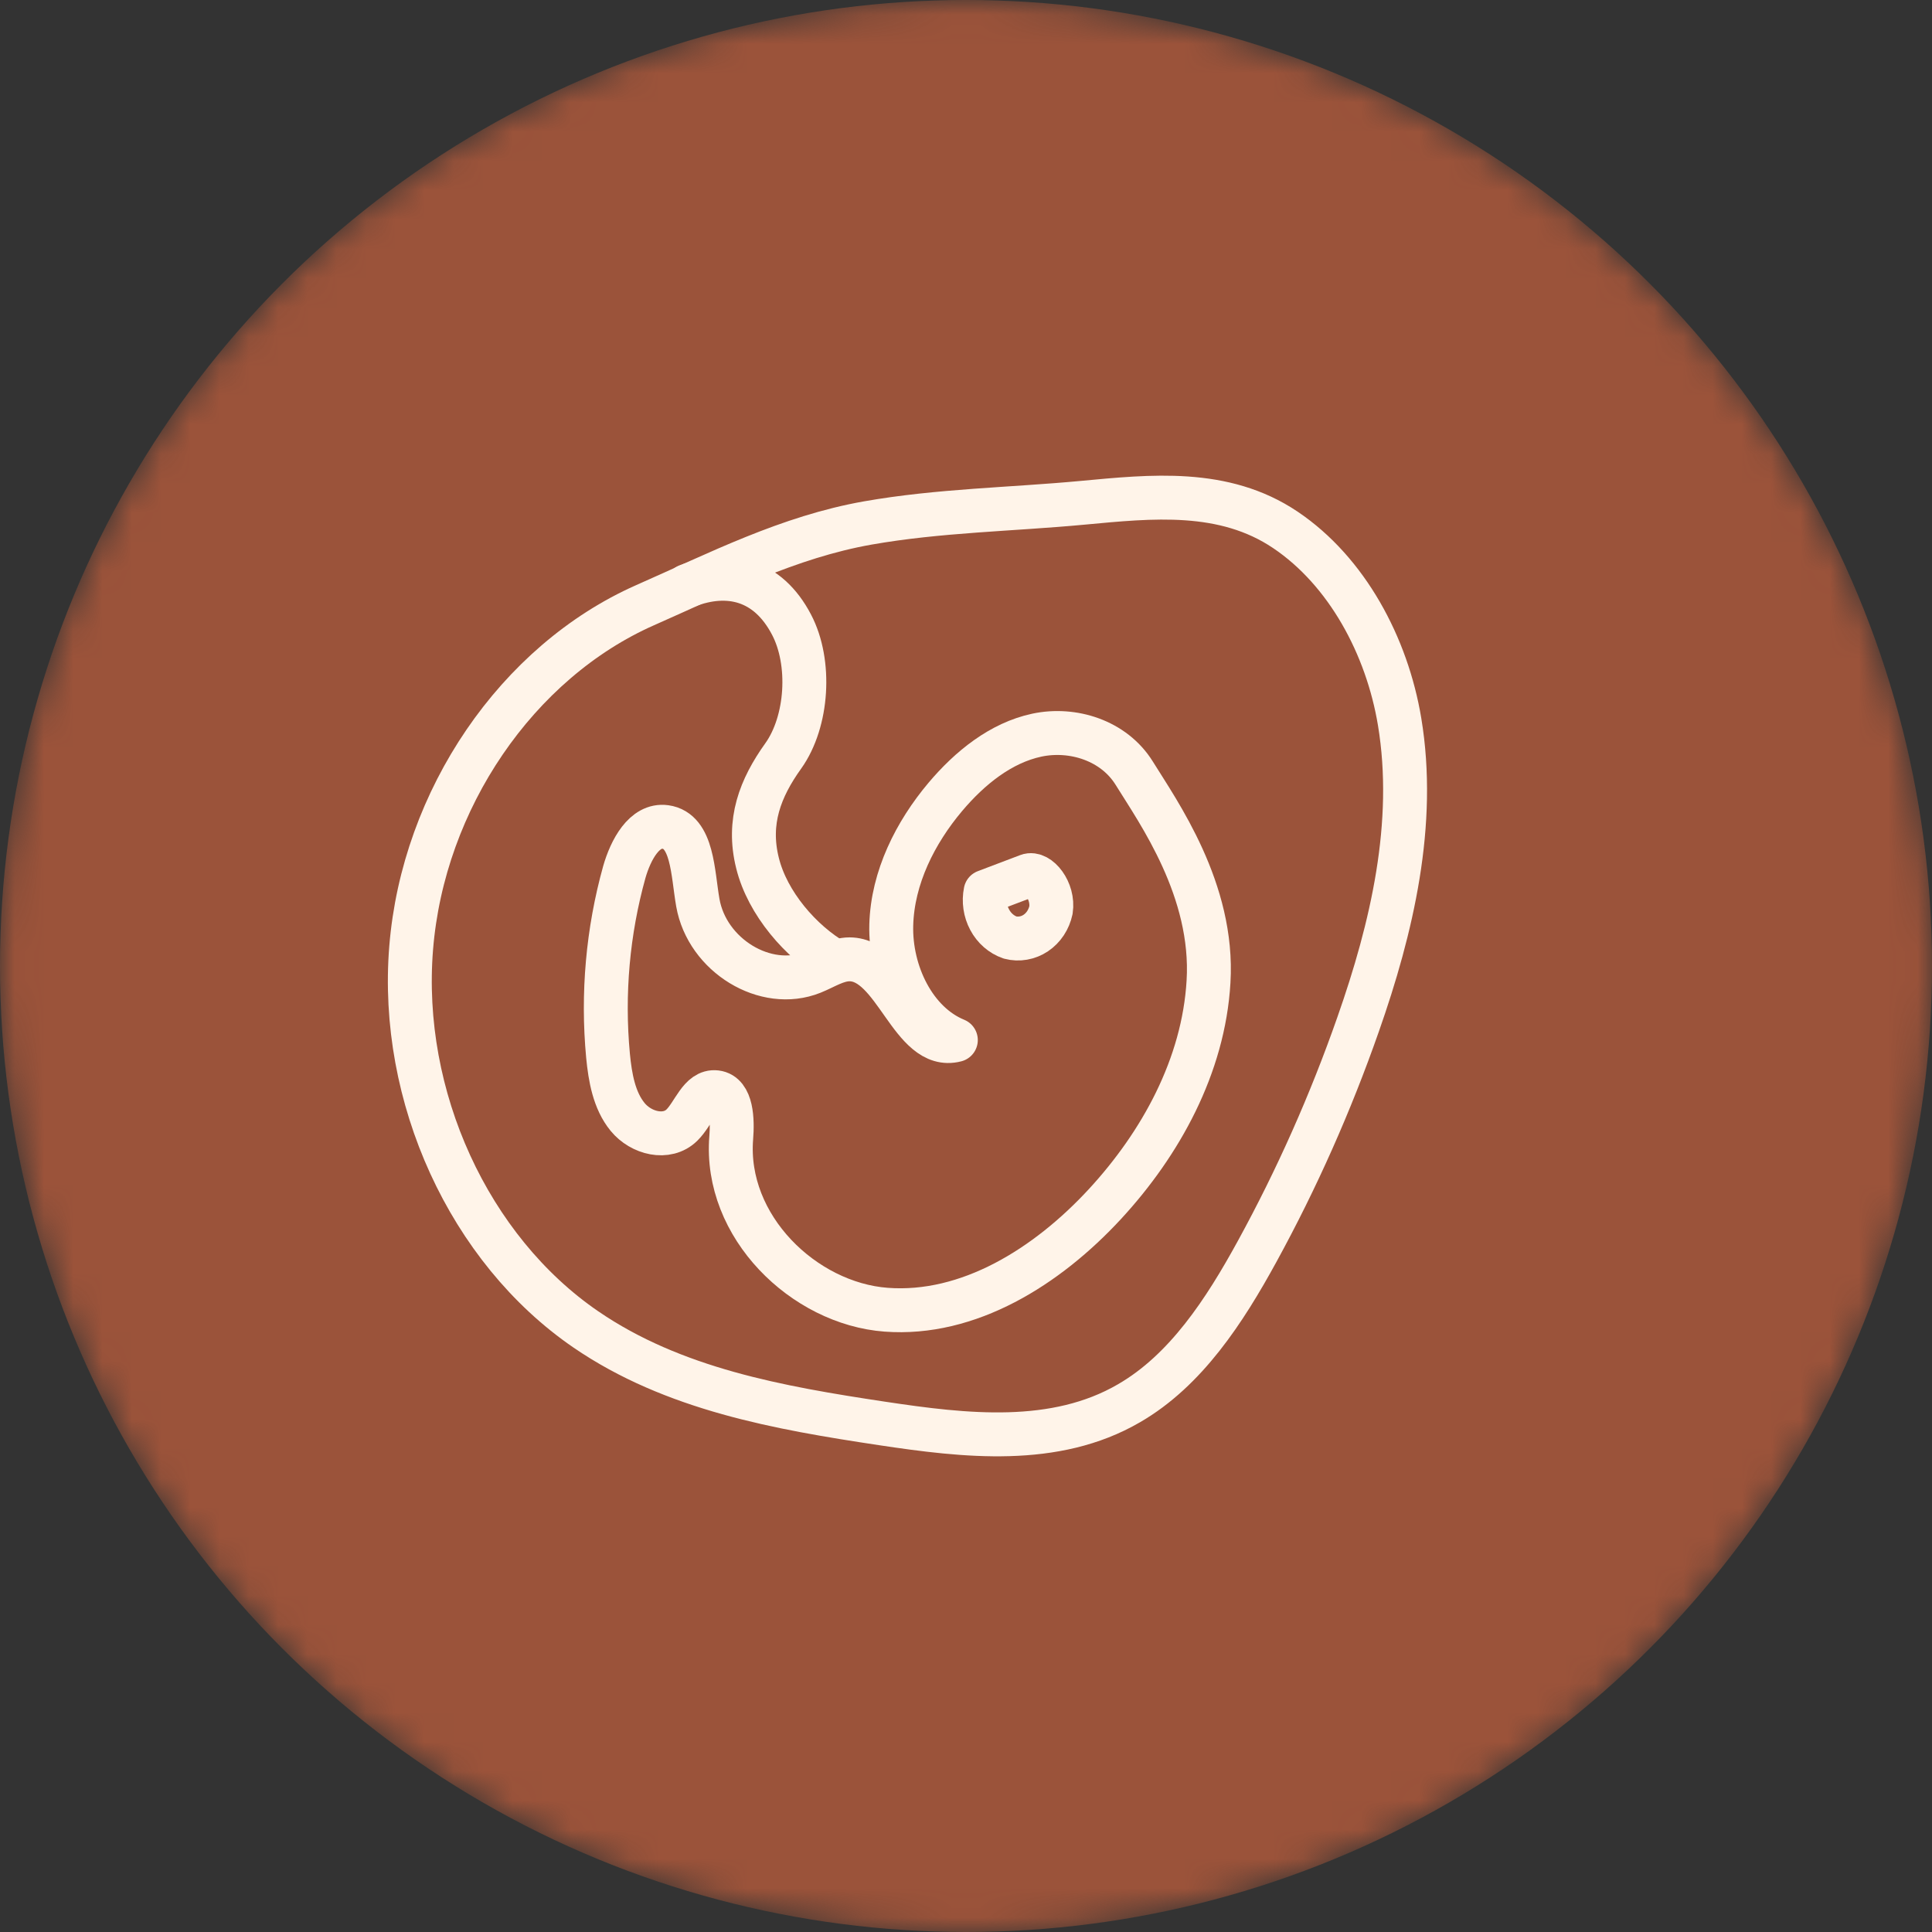
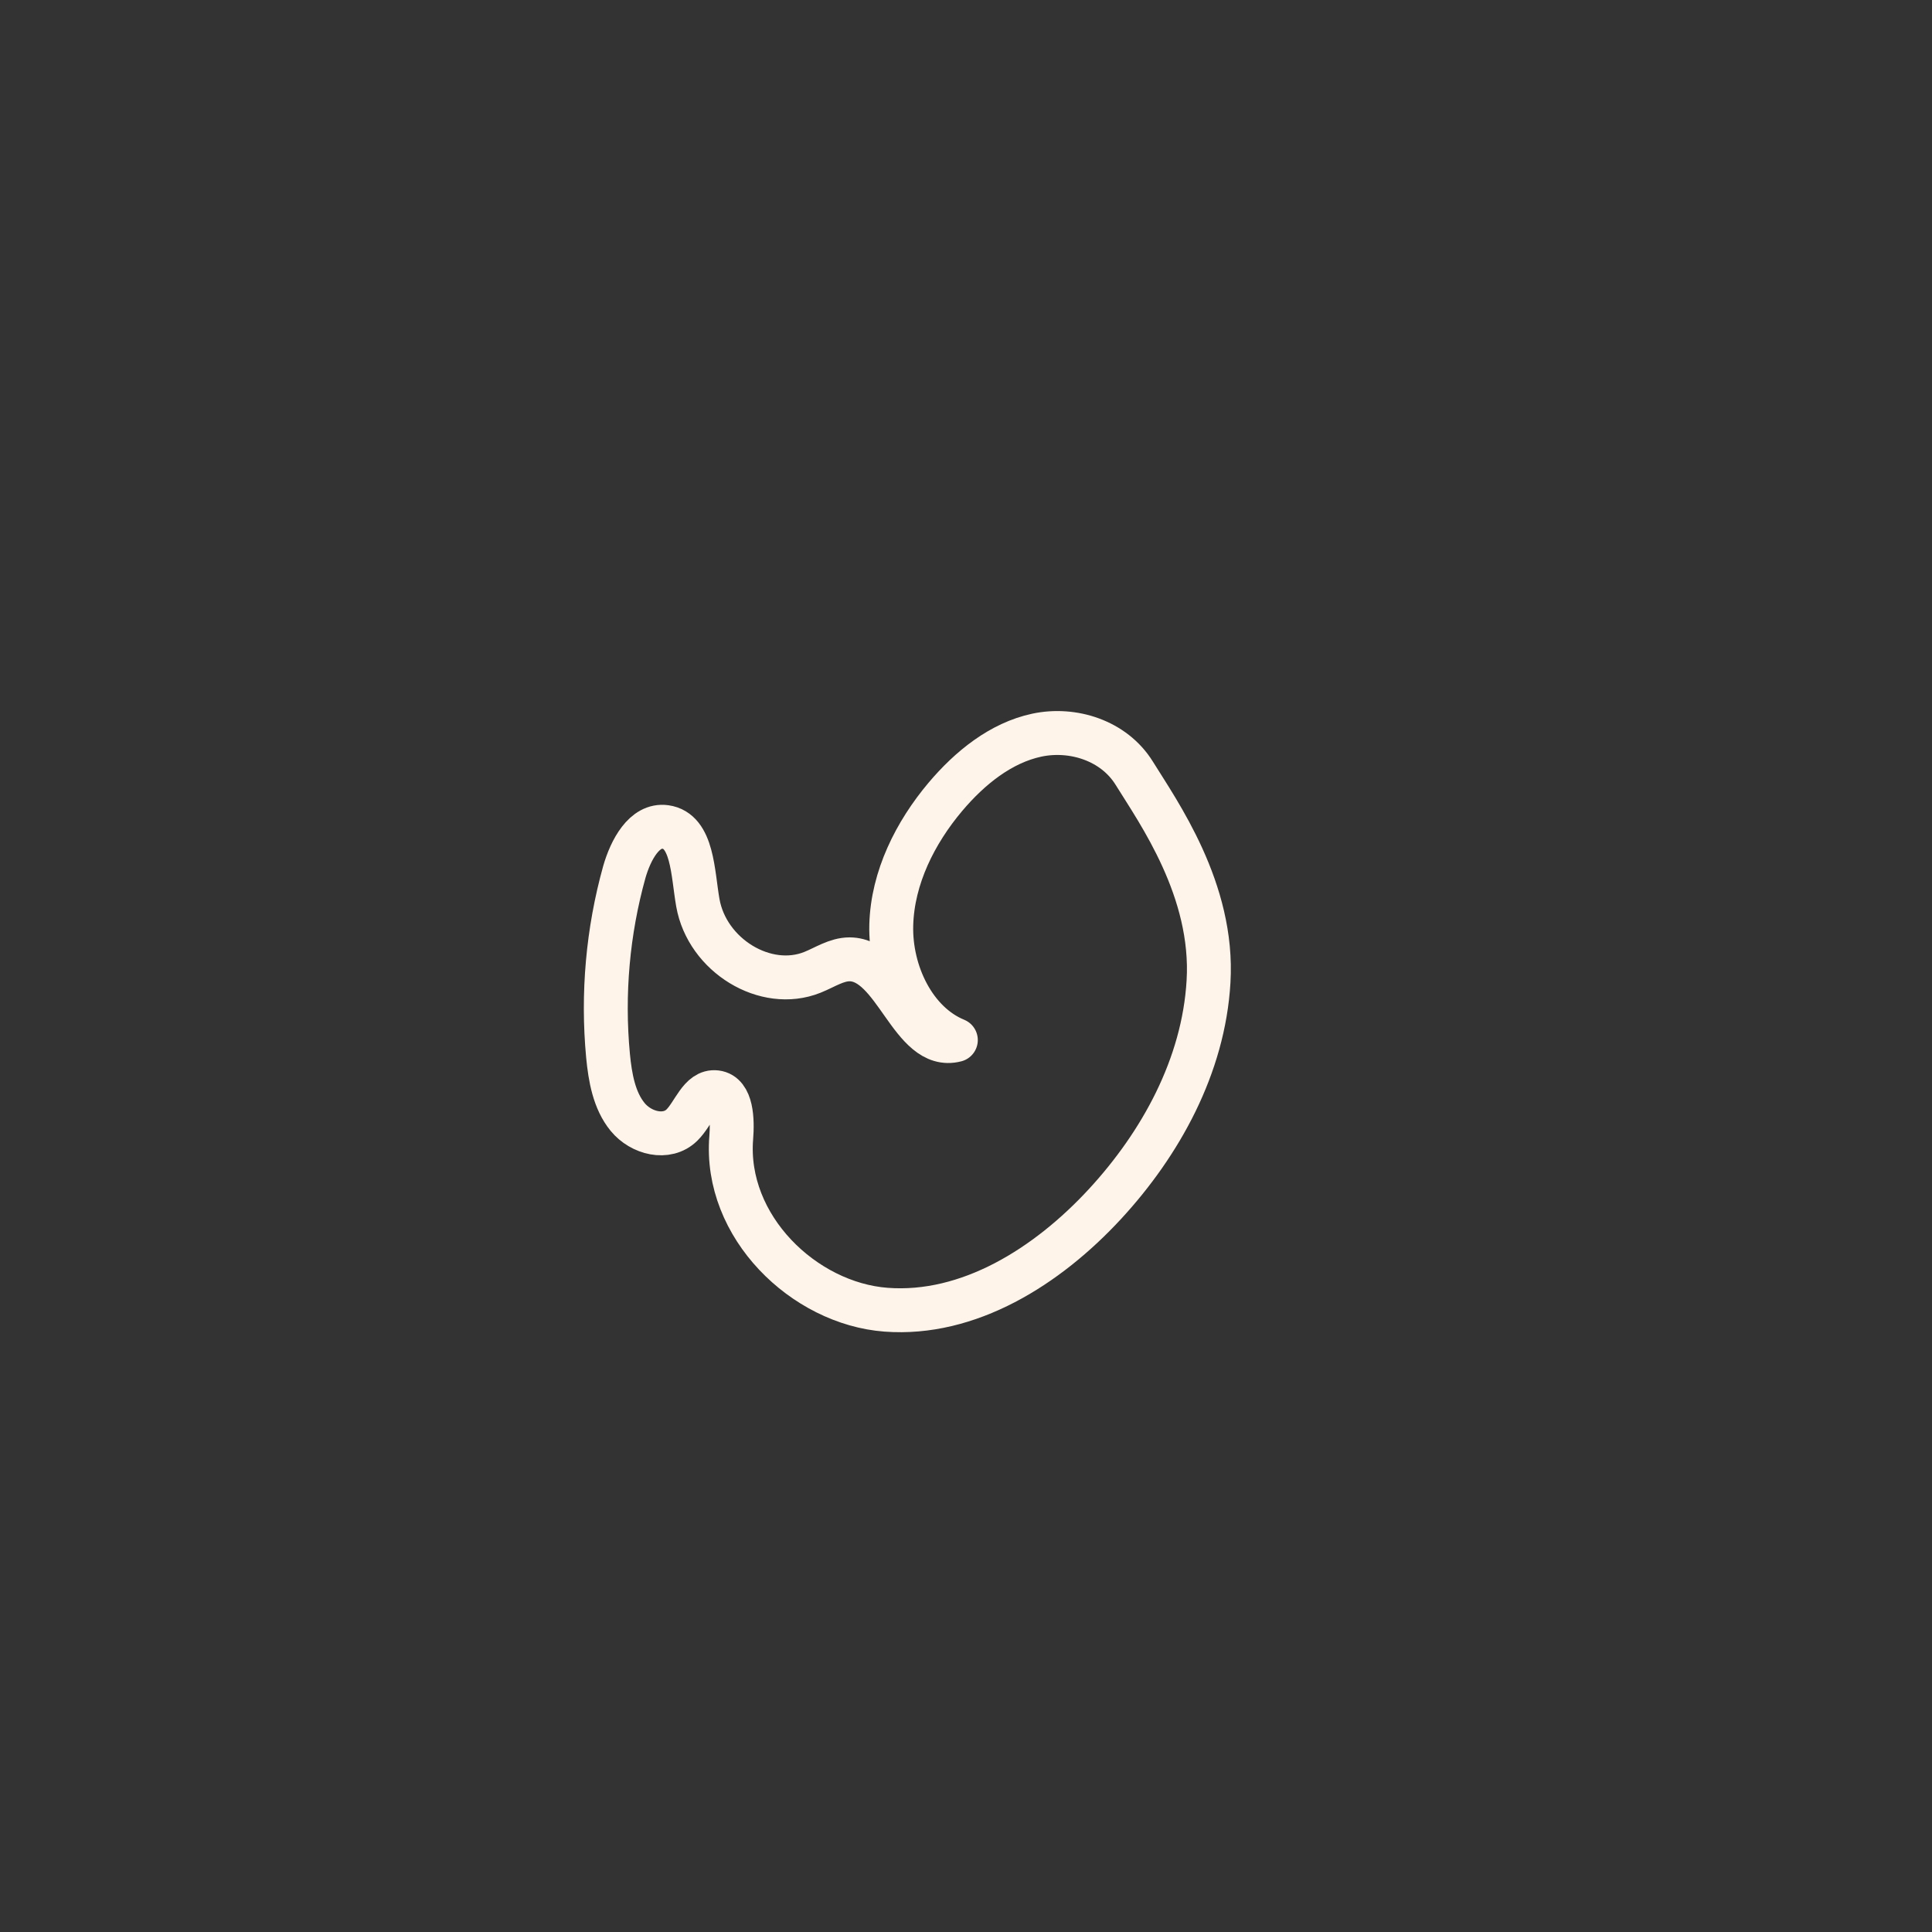
<svg xmlns="http://www.w3.org/2000/svg" width="66" height="66" viewBox="0 0 66 66" fill="none">
  <rect x="0" y="0" width="66" height="66" fill="#333333" stroke="none" />
  <mask id="mask0_2014_1178" style="mask-type:alpha" maskUnits="userSpaceOnUse" x="0" y="0" width="66" height="66">
-     <circle cx="33" cy="33" r="33" fill="#5D6E1A" />
-   </mask>
+     </mask>
  <g mask="url(#mask0_2014_1178)">
-     <circle cx="33" cy="33" r="33" fill="#9B533A" />
-   </g>
-   <path d="M22.031 20.677C17.663 22.613 14.456 27.304 14.046 32.382C13.635 37.46 16.023 42.68 20.012 45.414C23.003 47.463 26.619 48.097 30.127 48.626C32.972 49.054 36.04 49.41 38.569 47.937C40.513 46.813 41.835 44.781 42.953 42.737C44.304 40.268 45.455 37.678 46.394 34.997C47.552 31.701 48.39 28.128 47.813 24.656C47.382 22.062 46.011 19.515 43.91 18.101C41.809 16.687 39.329 16.958 36.984 17.176C34.537 17.405 32.073 17.438 29.643 17.866C26.943 18.343 24.544 19.569 22.031 20.677Z" stroke="#FFF4E9" stroke-width="1.5" stroke-linecap="round" stroke-linejoin="round" />
+     </g>
  <path d="M38.748 26.415C38.052 25.292 36.645 24.853 35.419 25.114C34.192 25.376 33.133 26.228 32.291 27.226C31.273 28.436 30.491 29.972 30.447 31.599C30.403 33.224 31.239 34.951 32.653 35.53C31.126 35.924 30.588 32.783 29.025 32.772C28.575 32.772 28.177 33.047 27.752 33.217C26.154 33.858 24.155 32.64 23.839 30.837C23.661 29.826 23.67 28.381 22.731 28.251C22.01 28.152 21.544 29.037 21.328 29.788C20.762 31.82 20.573 33.952 20.771 36.063C20.843 36.81 20.98 37.594 21.44 38.156C21.9 38.718 22.782 38.94 23.296 38.434C23.699 38.039 23.917 37.248 24.459 37.313C25 37.379 25.029 38.255 24.98 38.866C24.737 41.899 27.46 44.532 30.272 44.742C33.084 44.953 35.767 43.278 37.754 41.124C39.646 39.071 41.117 36.42 41.285 33.532C41.473 30.408 39.568 27.74 38.748 26.415Z" stroke="#FFF4E9" stroke-width="1.5" stroke-linecap="round" stroke-linejoin="round" />
-   <path d="M35.116 29.913L33.669 30.462C33.603 30.788 33.653 31.129 33.808 31.418C33.962 31.708 34.211 31.925 34.505 32.027C34.654 32.066 34.808 32.072 34.959 32.045C35.11 32.019 35.255 31.96 35.385 31.873C35.514 31.786 35.627 31.672 35.716 31.537C35.804 31.403 35.868 31.251 35.902 31.09C36.005 30.433 35.471 29.777 35.116 29.913Z" stroke="#FFF4E9" stroke-width="1.5" stroke-linecap="round" stroke-linejoin="round" />
-   <path d="M23.477 20.015C24.866 19.482 26.226 19.781 27.04 21.339C27.719 22.632 27.595 24.648 26.758 25.822C25.971 26.92 25.523 28.068 25.878 29.484C26.217 30.861 27.364 32.174 28.511 32.84" stroke="#FFF4E9" stroke-width="1.5" stroke-linecap="round" stroke-linejoin="round" />
</svg>